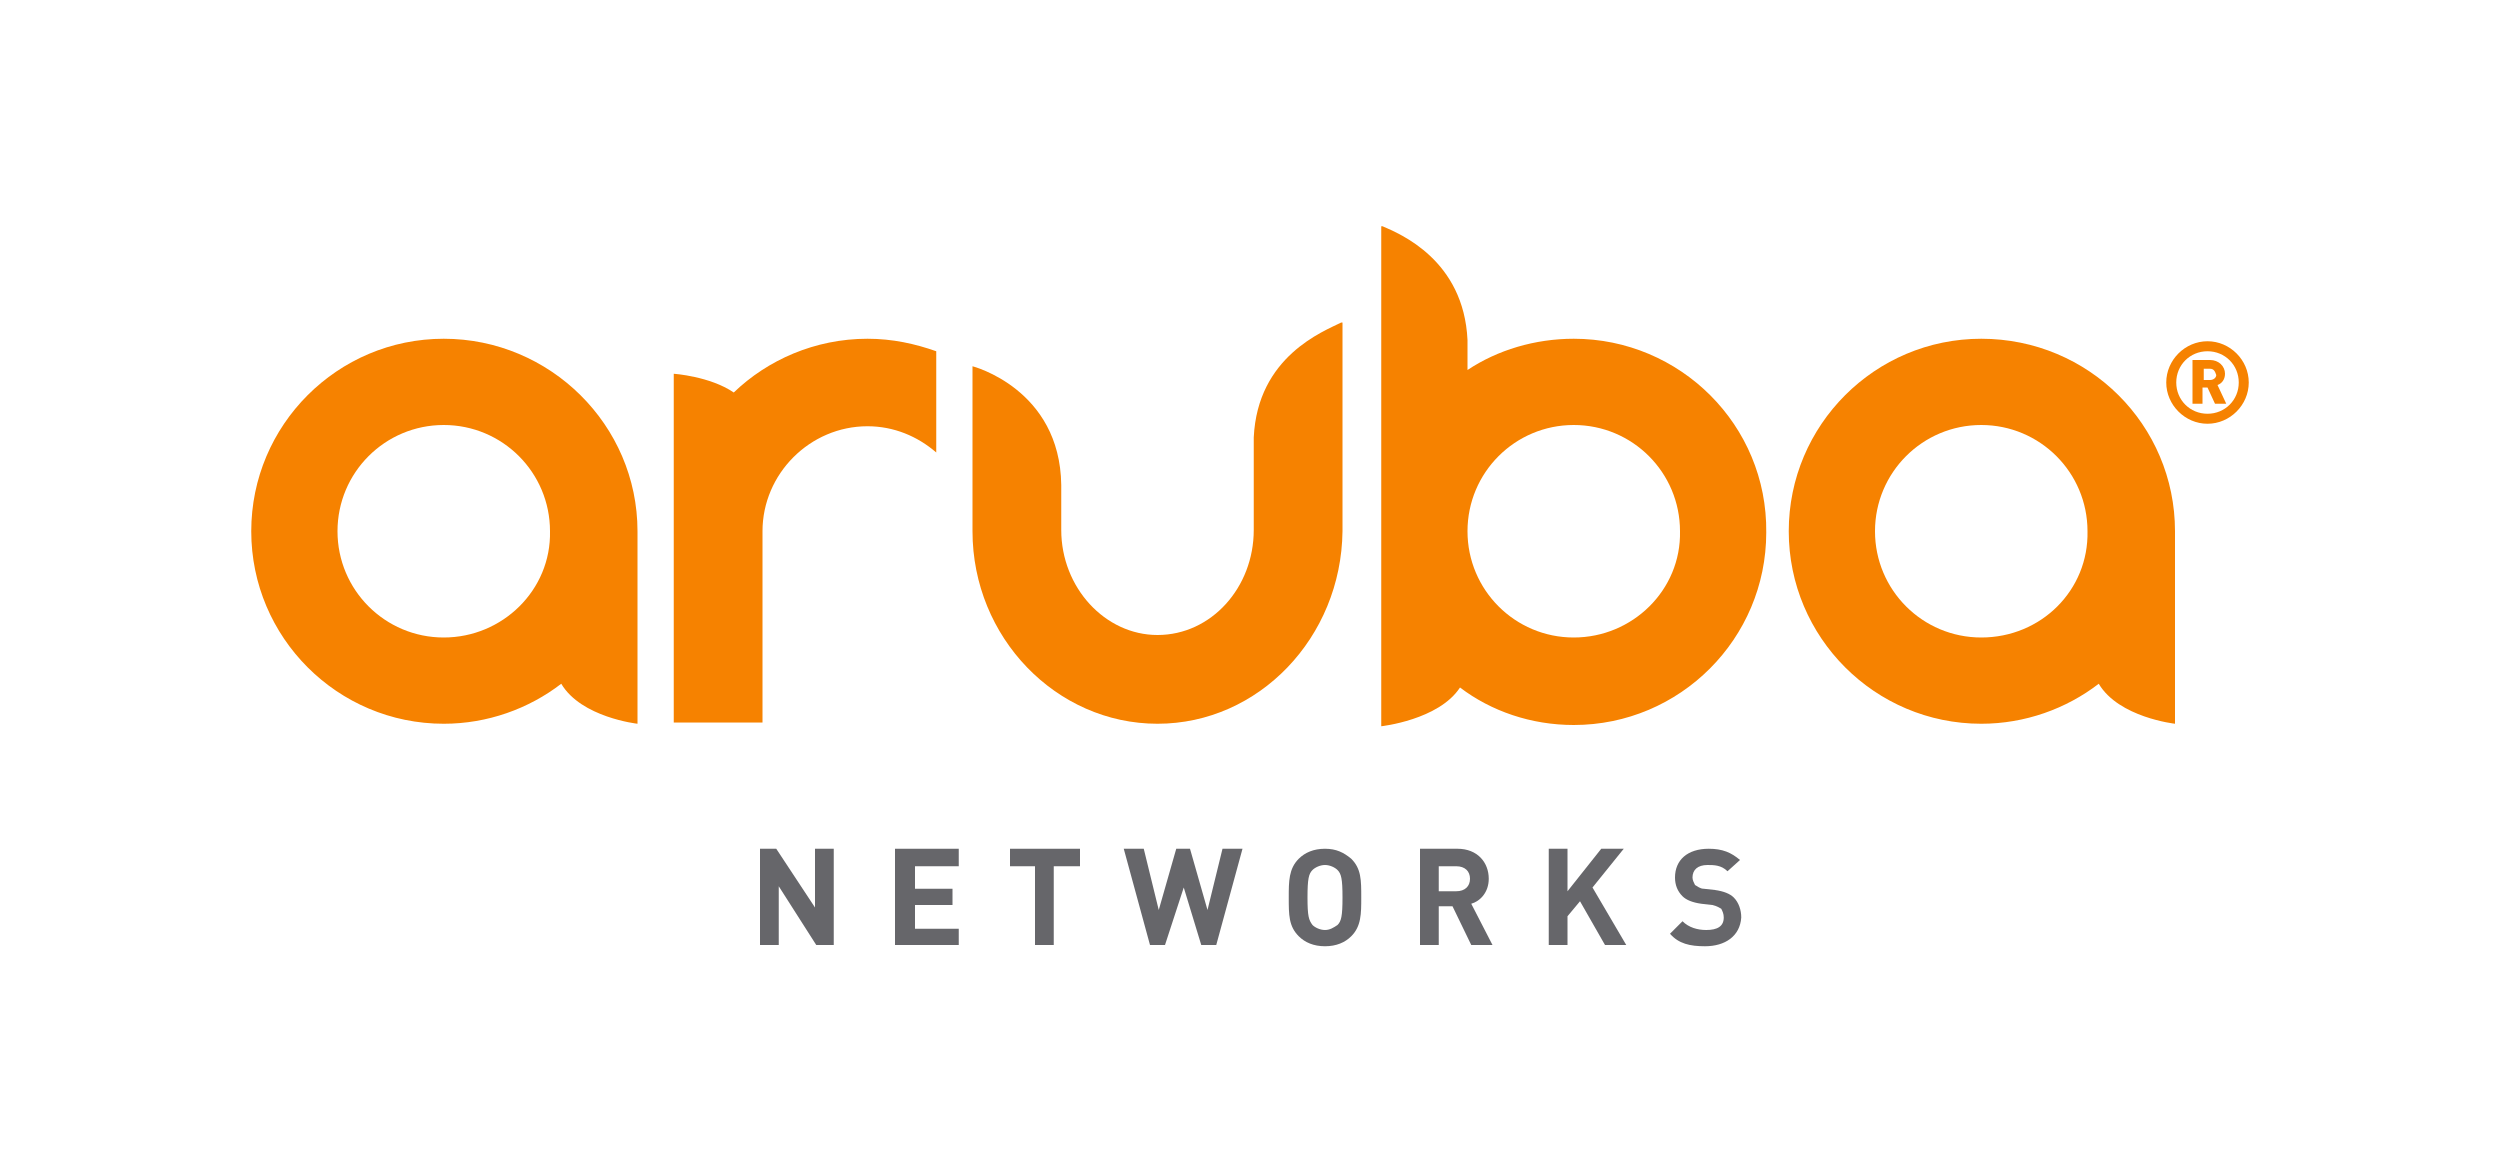
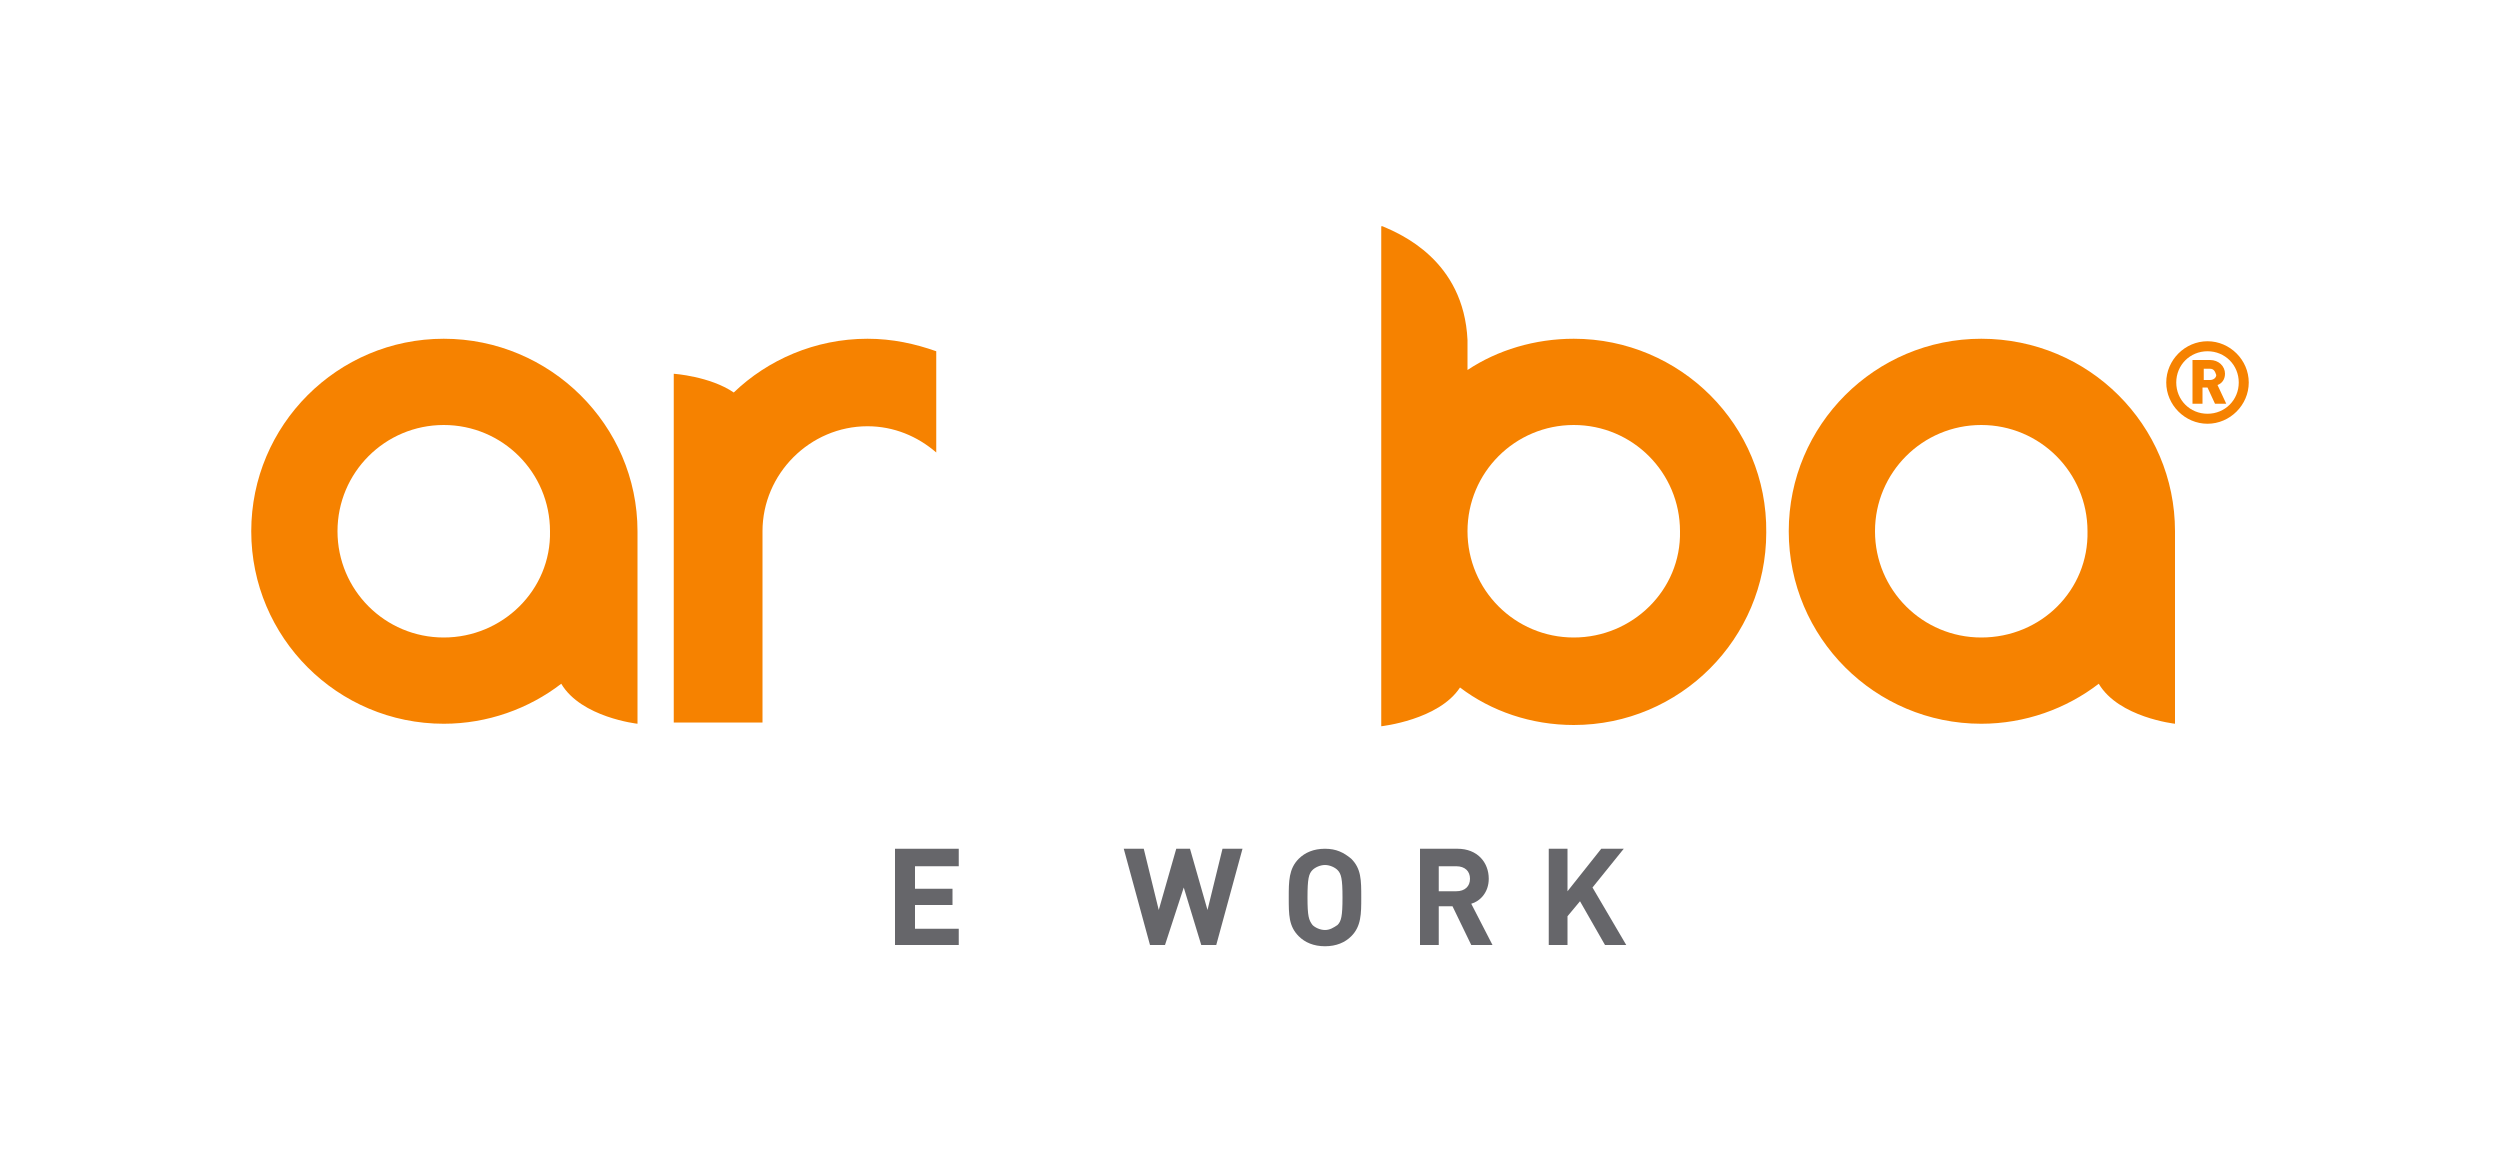
<svg xmlns="http://www.w3.org/2000/svg" version="1.1" id="Layer_1" x="0px" y="0px" viewBox="0 25.2 200 93.8" enable-background="new 0 25.2 200 93.8" xml:space="preserve">
  <g>
-     <polygon fill="#66666A" points="65.3,100.8 62.3,96.1 62.3,100.8 60.8,100.8 60.8,93.1 62.1,93.1 65.2,97.8 65.2,93.1 66.7,93.1    66.7,100.8  " />
    <polygon fill="#66666A" points="71.6,100.8 71.6,93.1 76.7,93.1 76.7,94.5 73.2,94.5 73.2,96.3 76.2,96.3 76.2,97.6 73.2,97.6    73.2,99.5 76.7,99.5 76.7,100.8  " />
-     <polygon fill="#66666A" points="84.3,94.5 84.3,100.8 82.8,100.8 82.8,94.5 80.8,94.5 80.8,93.1 86.4,93.1 86.4,94.5  " />
    <polygon fill="#66666A" points="97.3,100.8 96.1,100.8 94.7,96.2 93.2,100.8 92,100.8 89.9,93.1 91.5,93.1 92.7,98 94.1,93.1    95.2,93.1 96.6,98 97.8,93.1 99.4,93.1  " />
    <path fill="#66666A" d="M107,94.8c-0.2-0.2-0.6-0.4-1-0.4c-0.4,0-0.8,0.2-1,0.4c-0.3,0.3-0.4,0.7-0.4,2.2c0,1.5,0.1,1.8,0.4,2.2   c0.2,0.2,0.6,0.4,1,0.4c0.4,0,0.7-0.2,1-0.4c0.3-0.3,0.4-0.7,0.4-2.2C107.4,95.5,107.3,95.1,107,94.8 M108.1,100.1   c-0.5,0.5-1.2,0.8-2.1,0.8c-0.9,0-1.6-0.3-2.1-0.8c-0.8-0.8-0.8-1.7-0.8-3.1c0-1.3,0-2.3,0.8-3.1c0.5-0.5,1.2-0.8,2.1-0.8   c0.9,0,1.5,0.3,2.1,0.8c0.8,0.8,0.8,1.7,0.8,3.1C108.9,98.3,108.9,99.3,108.1,100.1" />
    <path fill="#66666A" d="M116.5,94.5h-1.4v2h1.4c0.7,0,1.1-0.4,1.1-1C117.6,94.9,117.2,94.5,116.5,94.5 M117.7,100.8l-1.5-3.1h-1.1   v3.1h-1.5v-7.7h3c1.6,0,2.5,1.1,2.5,2.4c0,1.1-0.7,1.8-1.4,2l1.7,3.3H117.7z" />
    <polygon fill="#66666A" points="128.4,100.8 126.4,97.3 125.4,98.5 125.4,100.8 123.9,100.8 123.9,93.1 125.4,93.1 125.4,96.5    128.1,93.1 129.9,93.1 127.4,96.2 130.1,100.8  " />
-     <path fill="#66666A" d="M136.4,100.9c-1.2,0-2.1-0.2-2.8-1l1-1c0.5,0.5,1.2,0.7,1.9,0.7c0.9,0,1.4-0.3,1.4-1c0-0.3-0.1-0.5-0.2-0.7   c-0.2-0.1-0.3-0.2-0.7-0.3l-0.9-0.1c-0.7-0.1-1.2-0.3-1.5-0.6c-0.4-0.4-0.6-0.9-0.6-1.5c0-1.4,1-2.3,2.7-2.3c1.1,0,1.8,0.3,2.5,0.9   l-1,0.9c-0.5-0.5-1.1-0.5-1.6-0.5c-0.8,0-1.2,0.4-1.2,1c0,0.2,0.1,0.4,0.2,0.6c0.2,0.1,0.4,0.3,0.7,0.3l0.9,0.1   c0.7,0.1,1.2,0.3,1.5,0.6c0.4,0.4,0.6,1,0.6,1.6C139.2,100.1,138,100.9,136.4,100.9" />
    <path fill="#F68200" d="M176.8,54.7h-0.5v0.9h0.5c0.3,0,0.5-0.2,0.5-0.4C177.2,54.9,177.1,54.7,176.8,54.7 M177.2,57.5l-0.6-1.3   h-0.4v1.3h-0.8v-3.5h1.4c0.7,0,1.2,0.5,1.2,1.1c0,0.5-0.3,0.8-0.6,0.9l0.7,1.5H177.2z M176.6,53.3c-1.4,0-2.5,1.1-2.5,2.5   c0,1.4,1.1,2.5,2.5,2.5c1.4,0,2.5-1.1,2.5-2.5C179.1,54.4,178,53.3,176.6,53.3 M176.6,59.1c-1.8,0-3.3-1.5-3.3-3.3s1.5-3.3,3.3-3.3   c1.8,0,3.3,1.5,3.3,3.3S178.4,59.1,176.6,59.1" />
-     <path fill="#F68200" d="M107.4,60v-9h-0.1c-1.4,0.7-6.7,2.7-7,9.2V60v0v7.6c0,4.6-3.4,8.4-7.7,8.4c-4.2,0-7.7-3.8-7.7-8.4V64   c-0.1-7.7-7.1-9.5-7.1-9.5v13.2h0c0,8.5,6.7,15.4,14.8,15.4c8.1,0,14.7-6.9,14.8-15.4h0V60z" />
    <path fill="#F68200" d="M69.4,52.3c-4.2,0-8,1.7-10.7,4.3c-1.9-1.3-4.8-1.5-4.8-1.5v12.6v0.3v15H61l0-15.3c0-4.6,3.8-8.4,8.4-8.4   c2.1,0,4,0.8,5.5,2.1v-8.1C73.2,52.7,71.4,52.3,69.4,52.3" />
    <path fill="#F68200" d="M35.5,76.2c-4.7,0-8.5-3.8-8.5-8.5c0-4.7,3.8-8.5,8.5-8.5c4.7,0,8.5,3.8,8.5,8.5   C44.1,72.4,40.2,76.2,35.5,76.2 M35.5,52.3c-8.5,0-15.4,6.9-15.4,15.4c0,8.5,6.9,15.4,15.4,15.4c3.5,0,6.8-1.2,9.4-3.2   c1.6,2.7,6.1,3.2,6.1,3.2v-2.5V68.4v-0.7C51,59.2,44,52.3,35.5,52.3" />
    <path fill="#F68200" d="M158.5,76.2c-4.7,0-8.5-3.8-8.5-8.5c0-4.7,3.8-8.5,8.5-8.5c4.7,0,8.5,3.8,8.5,8.5   C167.1,72.4,163.3,76.2,158.5,76.2 M158.5,52.3c-8.5,0-15.4,6.9-15.4,15.4c0,8.5,6.9,15.4,15.4,15.4c3.5,0,6.8-1.2,9.4-3.2   c1.6,2.7,6.1,3.2,6.1,3.2v-2.5V68.4v-0.7C174,59.2,167.1,52.3,158.5,52.3" />
    <path fill="#F68200" d="M125.9,76.2c-4.7,0-8.5-3.8-8.5-8.5c0-4.7,3.8-8.5,8.5-8.5c4.7,0,8.5,3.8,8.5,8.5   C134.5,72.4,130.6,76.2,125.9,76.2 M125.9,52.3c-3.1,0-6.1,0.9-8.5,2.5v-2.4c-0.3-6.4-5.4-8.5-6.8-9.1h-0.1v24.4v1v12v2.6   c0,0,4.6-0.5,6.3-3.1c2.5,1.9,5.7,3,9.1,3c8.5,0,15.4-6.9,15.4-15.4C141.4,59.2,134.4,52.3,125.9,52.3" />
  </g>
</svg>